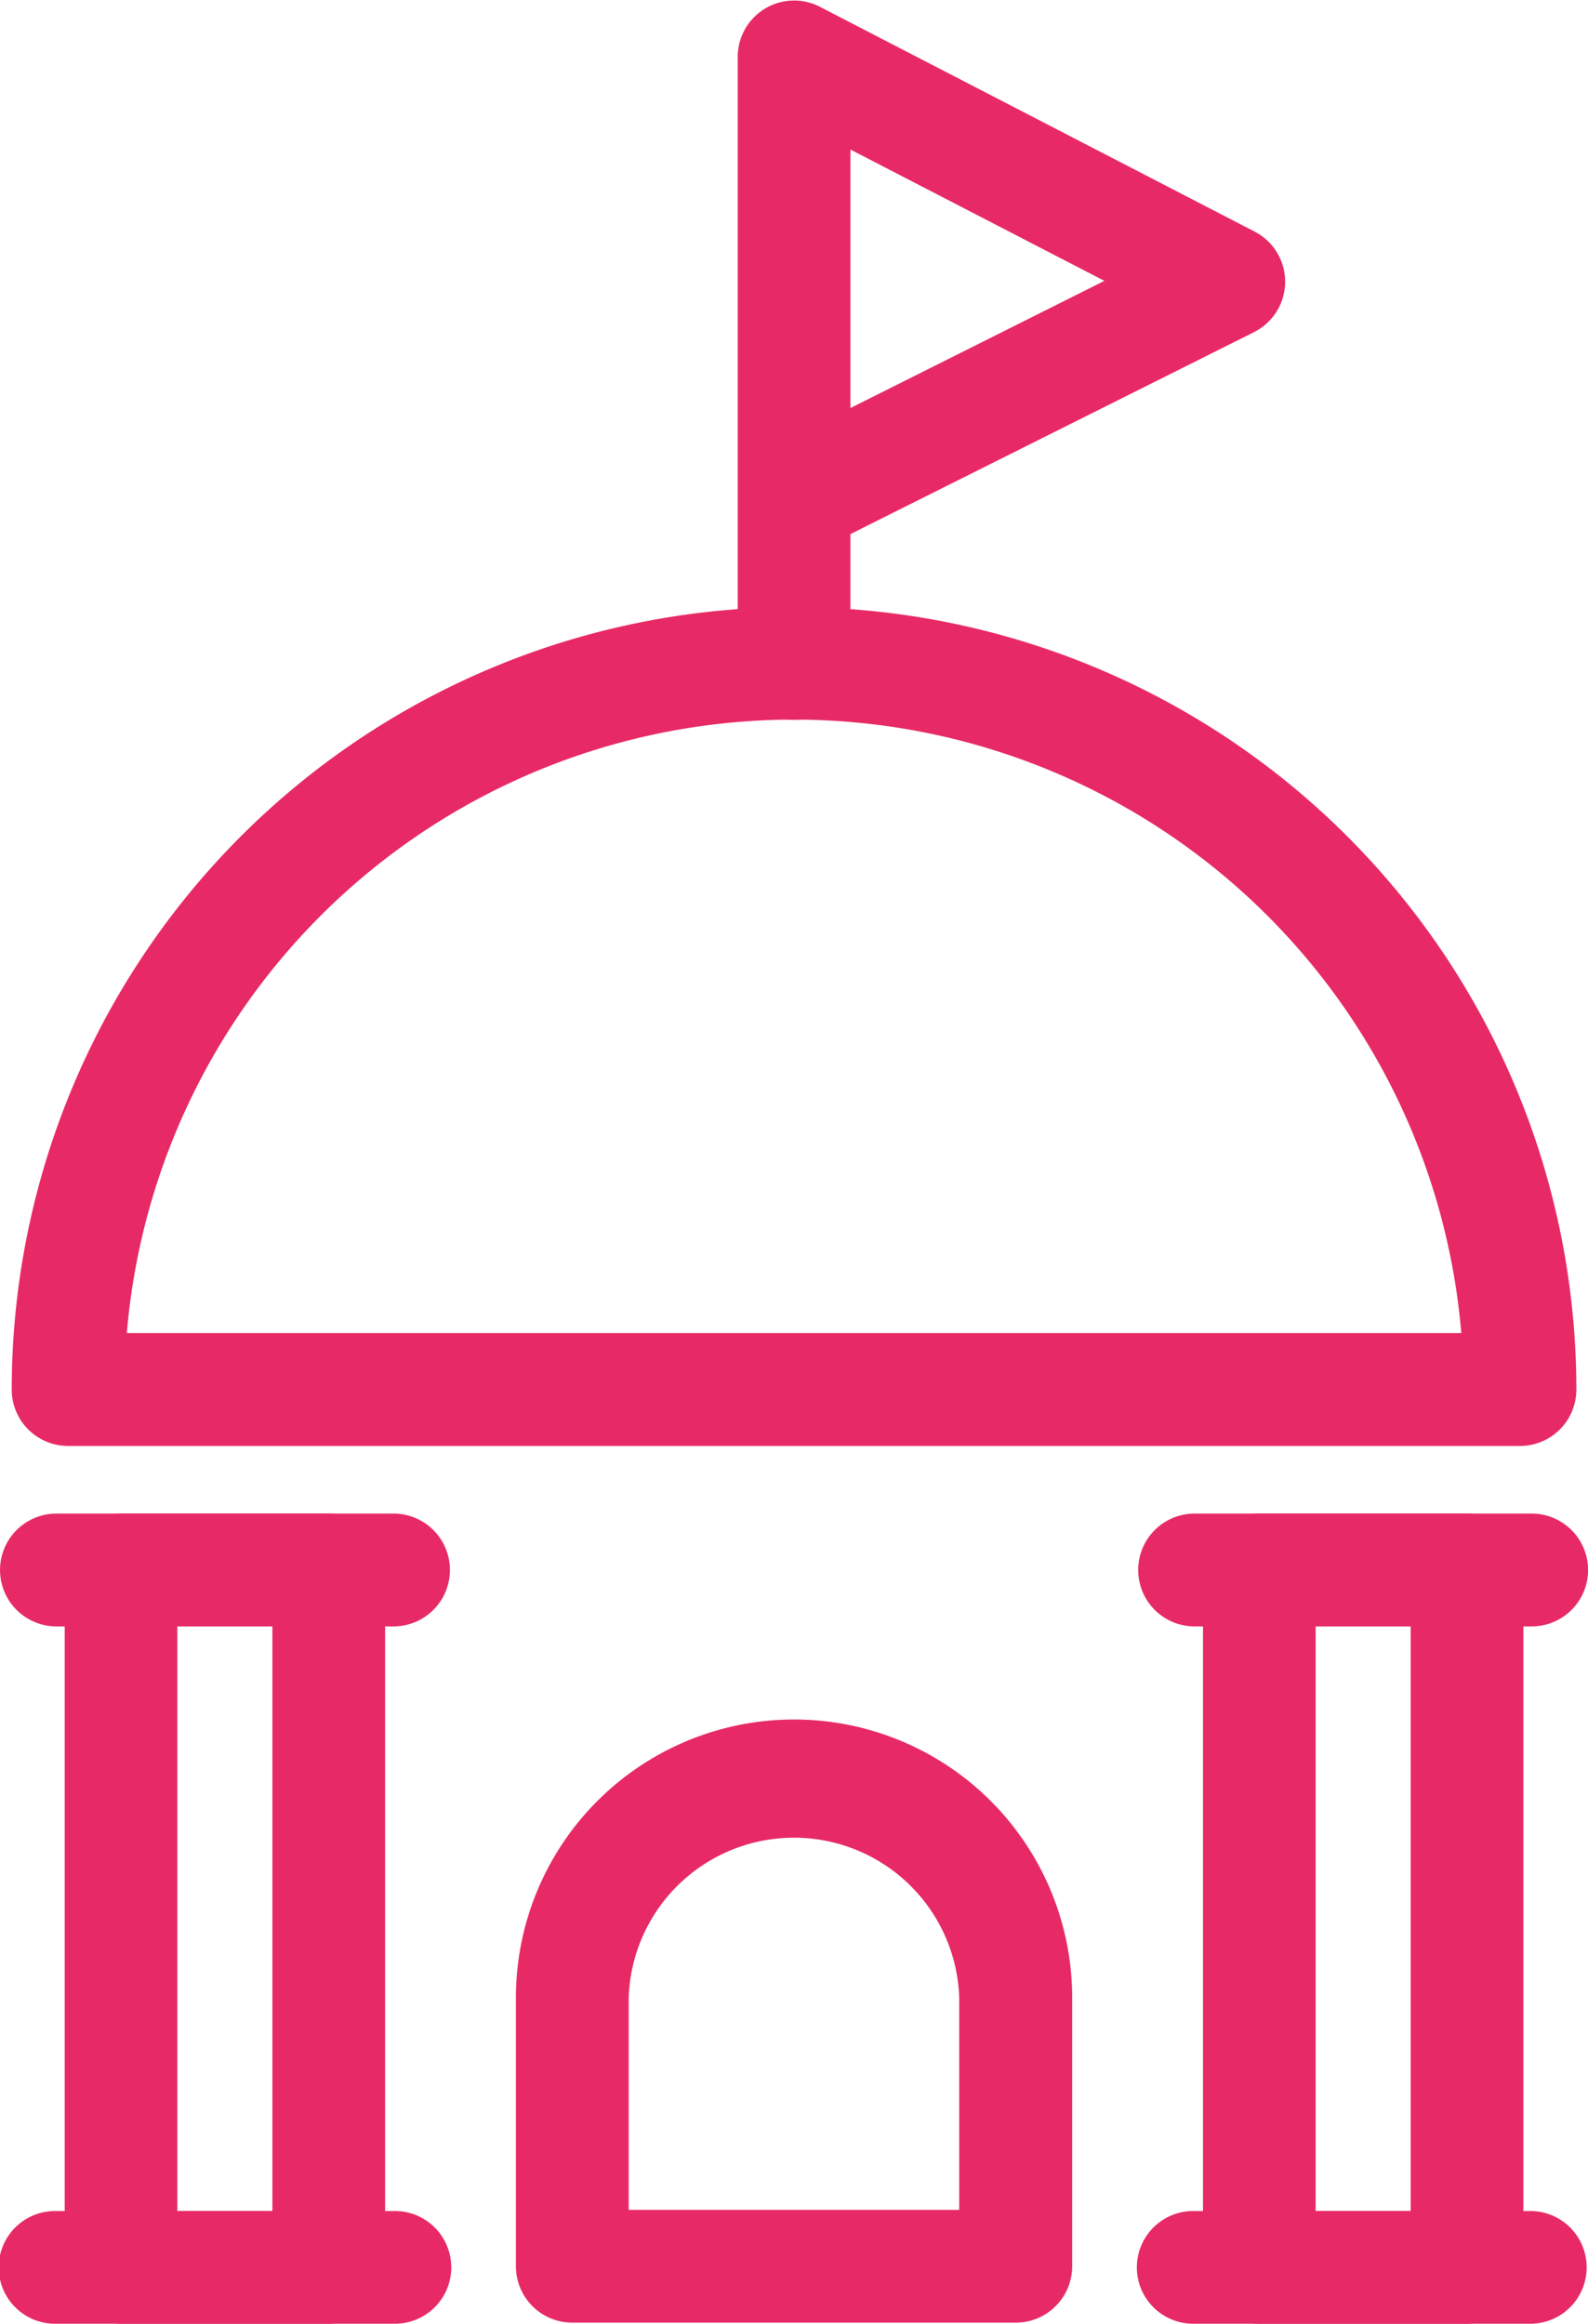
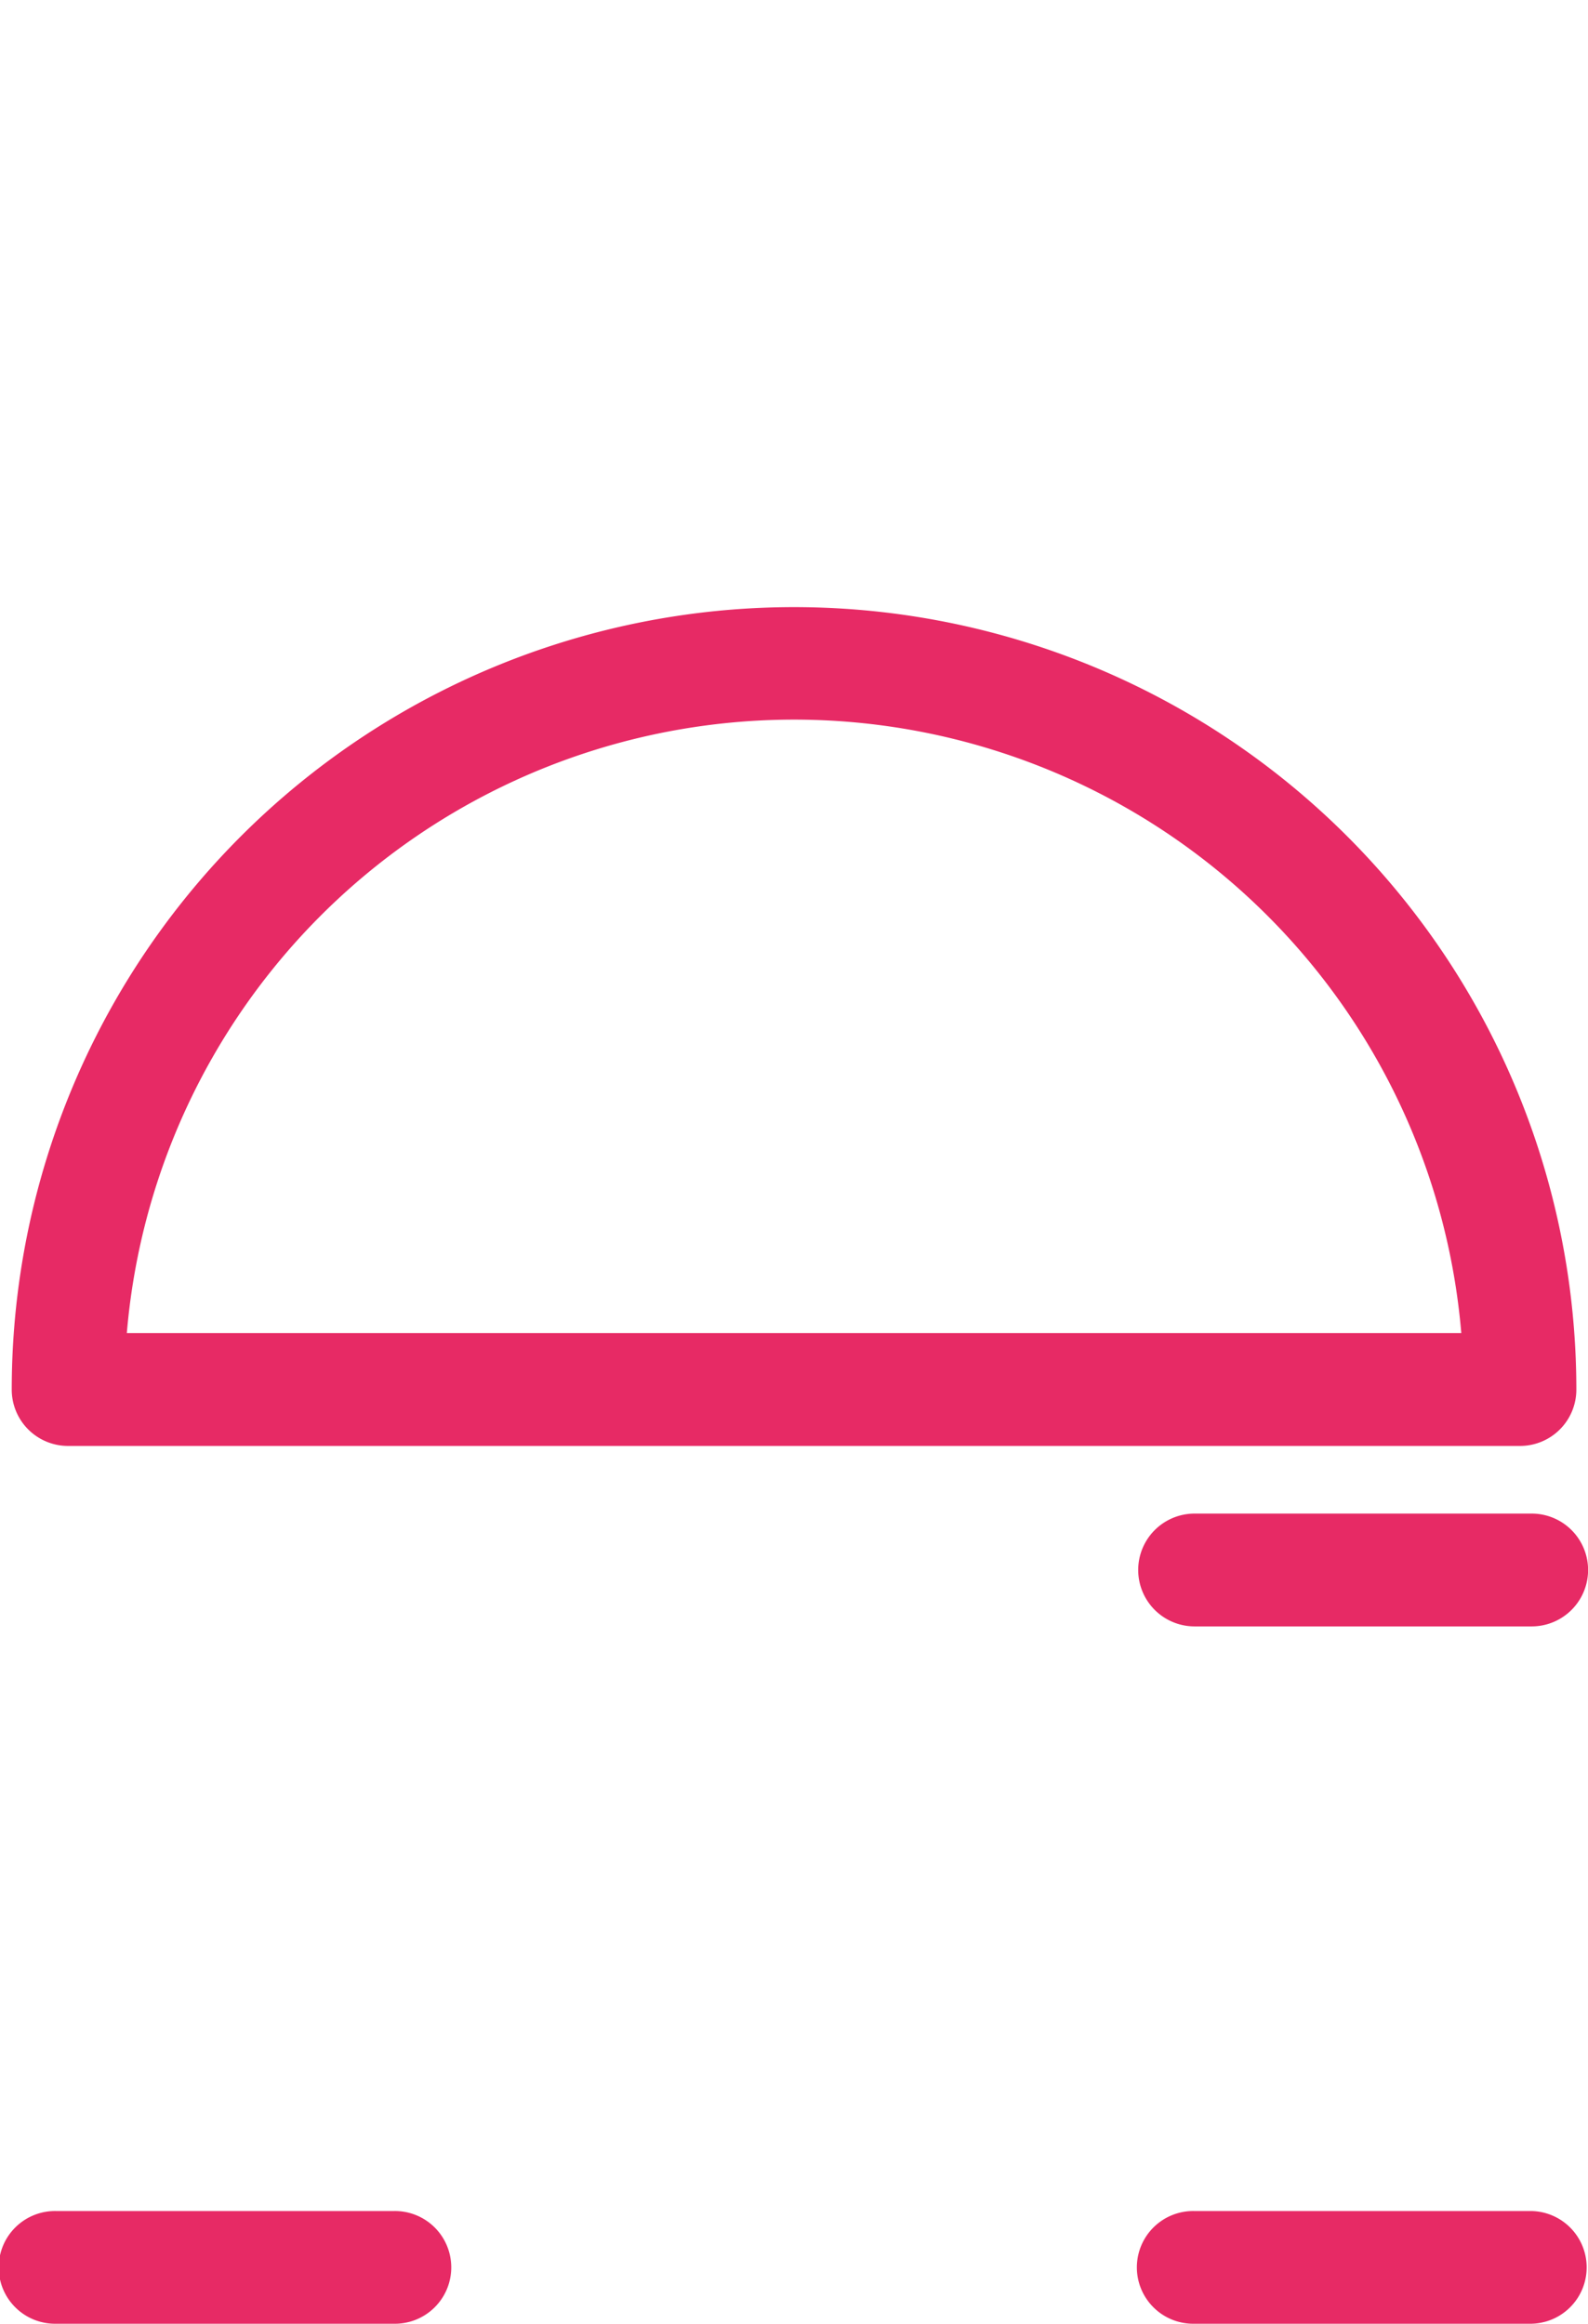
<svg xmlns="http://www.w3.org/2000/svg" width="38.436" height="56.234" viewBox="0 0 38.436 56.234">
  <g id="Group_1837" data-name="Group 1837" transform="translate(0.25 0.262)">
    <g id="Group_1833" data-name="Group 1833" transform="translate(0 14.68)">
      <g id="Group_1811" data-name="Group 1811" transform="translate(0.284)">
        <g id="Group_1810" data-name="Group 1810">
          <g id="Group_1809" data-name="Group 1809">
            <path id="Path_381" data-name="Path 381" d="M440.719,428.486H405.576a1.113,1.113,0,0,1-1.114-1.114,18.685,18.685,0,1,1,37.37,0A1.113,1.113,0,0,1,440.719,428.486Zm-33.991-2.23h32.839a16.457,16.457,0,0,0-32.839,0Z" transform="translate(-404.462 -408.687)" fill="#e72a65" stroke="#e72a65" stroke-width="0.5" />
          </g>
        </g>
      </g>
      <g id="Group_1814" data-name="Group 1814" transform="translate(12.487 26.964)">
        <g id="Group_1813" data-name="Group 1813">
          <g id="Group_1812" data-name="Group 1812">
-             <path id="Path_382" data-name="Path 382" d="M421.077,433.271H410.345a1.115,1.115,0,0,1-1.116-1.114v-6.5a6.482,6.482,0,0,1,12.964,0v6.5A1.115,1.115,0,0,1,421.077,433.271Zm-9.618-2.23h8.5v-5.384a4.252,4.252,0,0,0-8.5,0Z" transform="translate(-409.229 -419.22)" fill="#e72a65" stroke="#e72a65" stroke-width="0.5" />
-           </g>
+             </g>
        </g>
      </g>
      <g id="Group_1817" data-name="Group 1817" transform="translate(29.117 21.936)">
        <g id="Group_1816" data-name="Group 1816">
          <g id="Group_1815" data-name="Group 1815">
-             <path id="Path_383" data-name="Path 383" d="M421.864,436.361h-5.025a1.111,1.111,0,0,1-1.114-1.114V418.372a1.113,1.113,0,0,1,1.114-1.116h5.025a1.115,1.115,0,0,1,1.116,1.116v16.875A1.113,1.113,0,0,1,421.864,436.361Zm-3.912-2.227h2.8V419.486h-2.8Z" transform="translate(-415.725 -417.256)" fill="#e72a65" stroke="#e72a65" stroke-width="0.5" />
-           </g>
+             </g>
        </g>
      </g>
      <g id="Group_1820" data-name="Group 1820" transform="translate(1.569 21.936)">
        <g id="Group_1819" data-name="Group 1819">
          <g id="Group_1818" data-name="Group 1818">
-             <path id="Path_384" data-name="Path 384" d="M411.1,436.361h-5.025a1.111,1.111,0,0,1-1.114-1.114V418.372a1.113,1.113,0,0,1,1.114-1.116H411.1a1.115,1.115,0,0,1,1.116,1.116v16.875A1.113,1.113,0,0,1,411.1,436.361Zm-3.912-2.227h2.8V419.486h-2.8Z" transform="translate(-404.964 -417.256)" fill="#e72a65" stroke="#e72a65" stroke-width="0.5" />
-           </g>
+             </g>
        </g>
      </g>
      <g id="Group_1823" data-name="Group 1823" transform="translate(27.548 21.936)">
        <g id="Group_1822" data-name="Group 1822">
          <g id="Group_1821" data-name="Group 1821">
            <path id="Path_385" data-name="Path 385" d="M424.387,419.486h-8.159a1.115,1.115,0,1,1,0-2.23h8.159a1.115,1.115,0,0,1,0,2.23Z" transform="translate(-415.112 -417.256)" fill="#e72a65" stroke="#e72a65" stroke-width="0.5" />
          </g>
        </g>
      </g>
      <g id="Group_1826" data-name="Group 1826" transform="translate(0 21.936)">
        <g id="Group_1825" data-name="Group 1825">
          <g id="Group_1824" data-name="Group 1824">
-             <path id="Path_386" data-name="Path 386" d="M413.626,419.486h-8.159a1.115,1.115,0,1,1,0-2.23h8.159a1.115,1.115,0,1,1,0,2.23Z" transform="translate(-404.351 -417.256)" fill="#e72a65" stroke="#e72a65" stroke-width="0.5" />
-           </g>
+             </g>
        </g>
      </g>
      <g id="Group_1829" data-name="Group 1829" transform="translate(27.548 38.814)">
        <g id="Group_1828" data-name="Group 1828">
          <g id="Group_1827" data-name="Group 1827">
            <path id="Path_387" data-name="Path 387" d="M424.387,426.076h-8.159a1.114,1.114,0,1,1,0-2.227h8.159a1.114,1.114,0,0,1,0,2.227Z" transform="translate(-415.112 -423.849)" fill="#e72a65" stroke="#e72a65" stroke-width="0.5" />
          </g>
        </g>
      </g>
      <g id="Group_1832" data-name="Group 1832" transform="translate(0 38.814)">
        <g id="Group_1831" data-name="Group 1831">
          <g id="Group_1830" data-name="Group 1830">
            <path id="Path_388" data-name="Path 388" d="M413.626,426.076h-8.159a1.114,1.114,0,1,1,0-2.227h8.159a1.114,1.114,0,1,1,0,2.227Z" transform="translate(-404.351 -423.849)" fill="#e72a65" stroke="#e72a65" stroke-width="0.5" />
          </g>
        </g>
      </g>
    </g>
    <g id="Group_1836" data-name="Group 1836" transform="translate(17.856 0)">
      <g id="Group_1835" data-name="Group 1835">
        <g id="Group_1834" data-name="Group 1834">
-           <path id="Path_389" data-name="Path 389" d="M412.44,419.86a1.111,1.111,0,0,1-1.114-1.114V404.068a1.114,1.114,0,0,1,1.625-.991l10.522,5.44a1.115,1.115,0,0,1-.013,1.987l-9.907,4.956v3.287A1.111,1.111,0,0,1,412.44,419.86Zm1.114-13.962v7.071l6.948-3.479Z" transform="translate(-411.326 -402.952)" fill="#e72a65" stroke="#e72a65" stroke-width="0.5" />
-         </g>
+           </g>
      </g>
    </g>
  </g>
</svg>